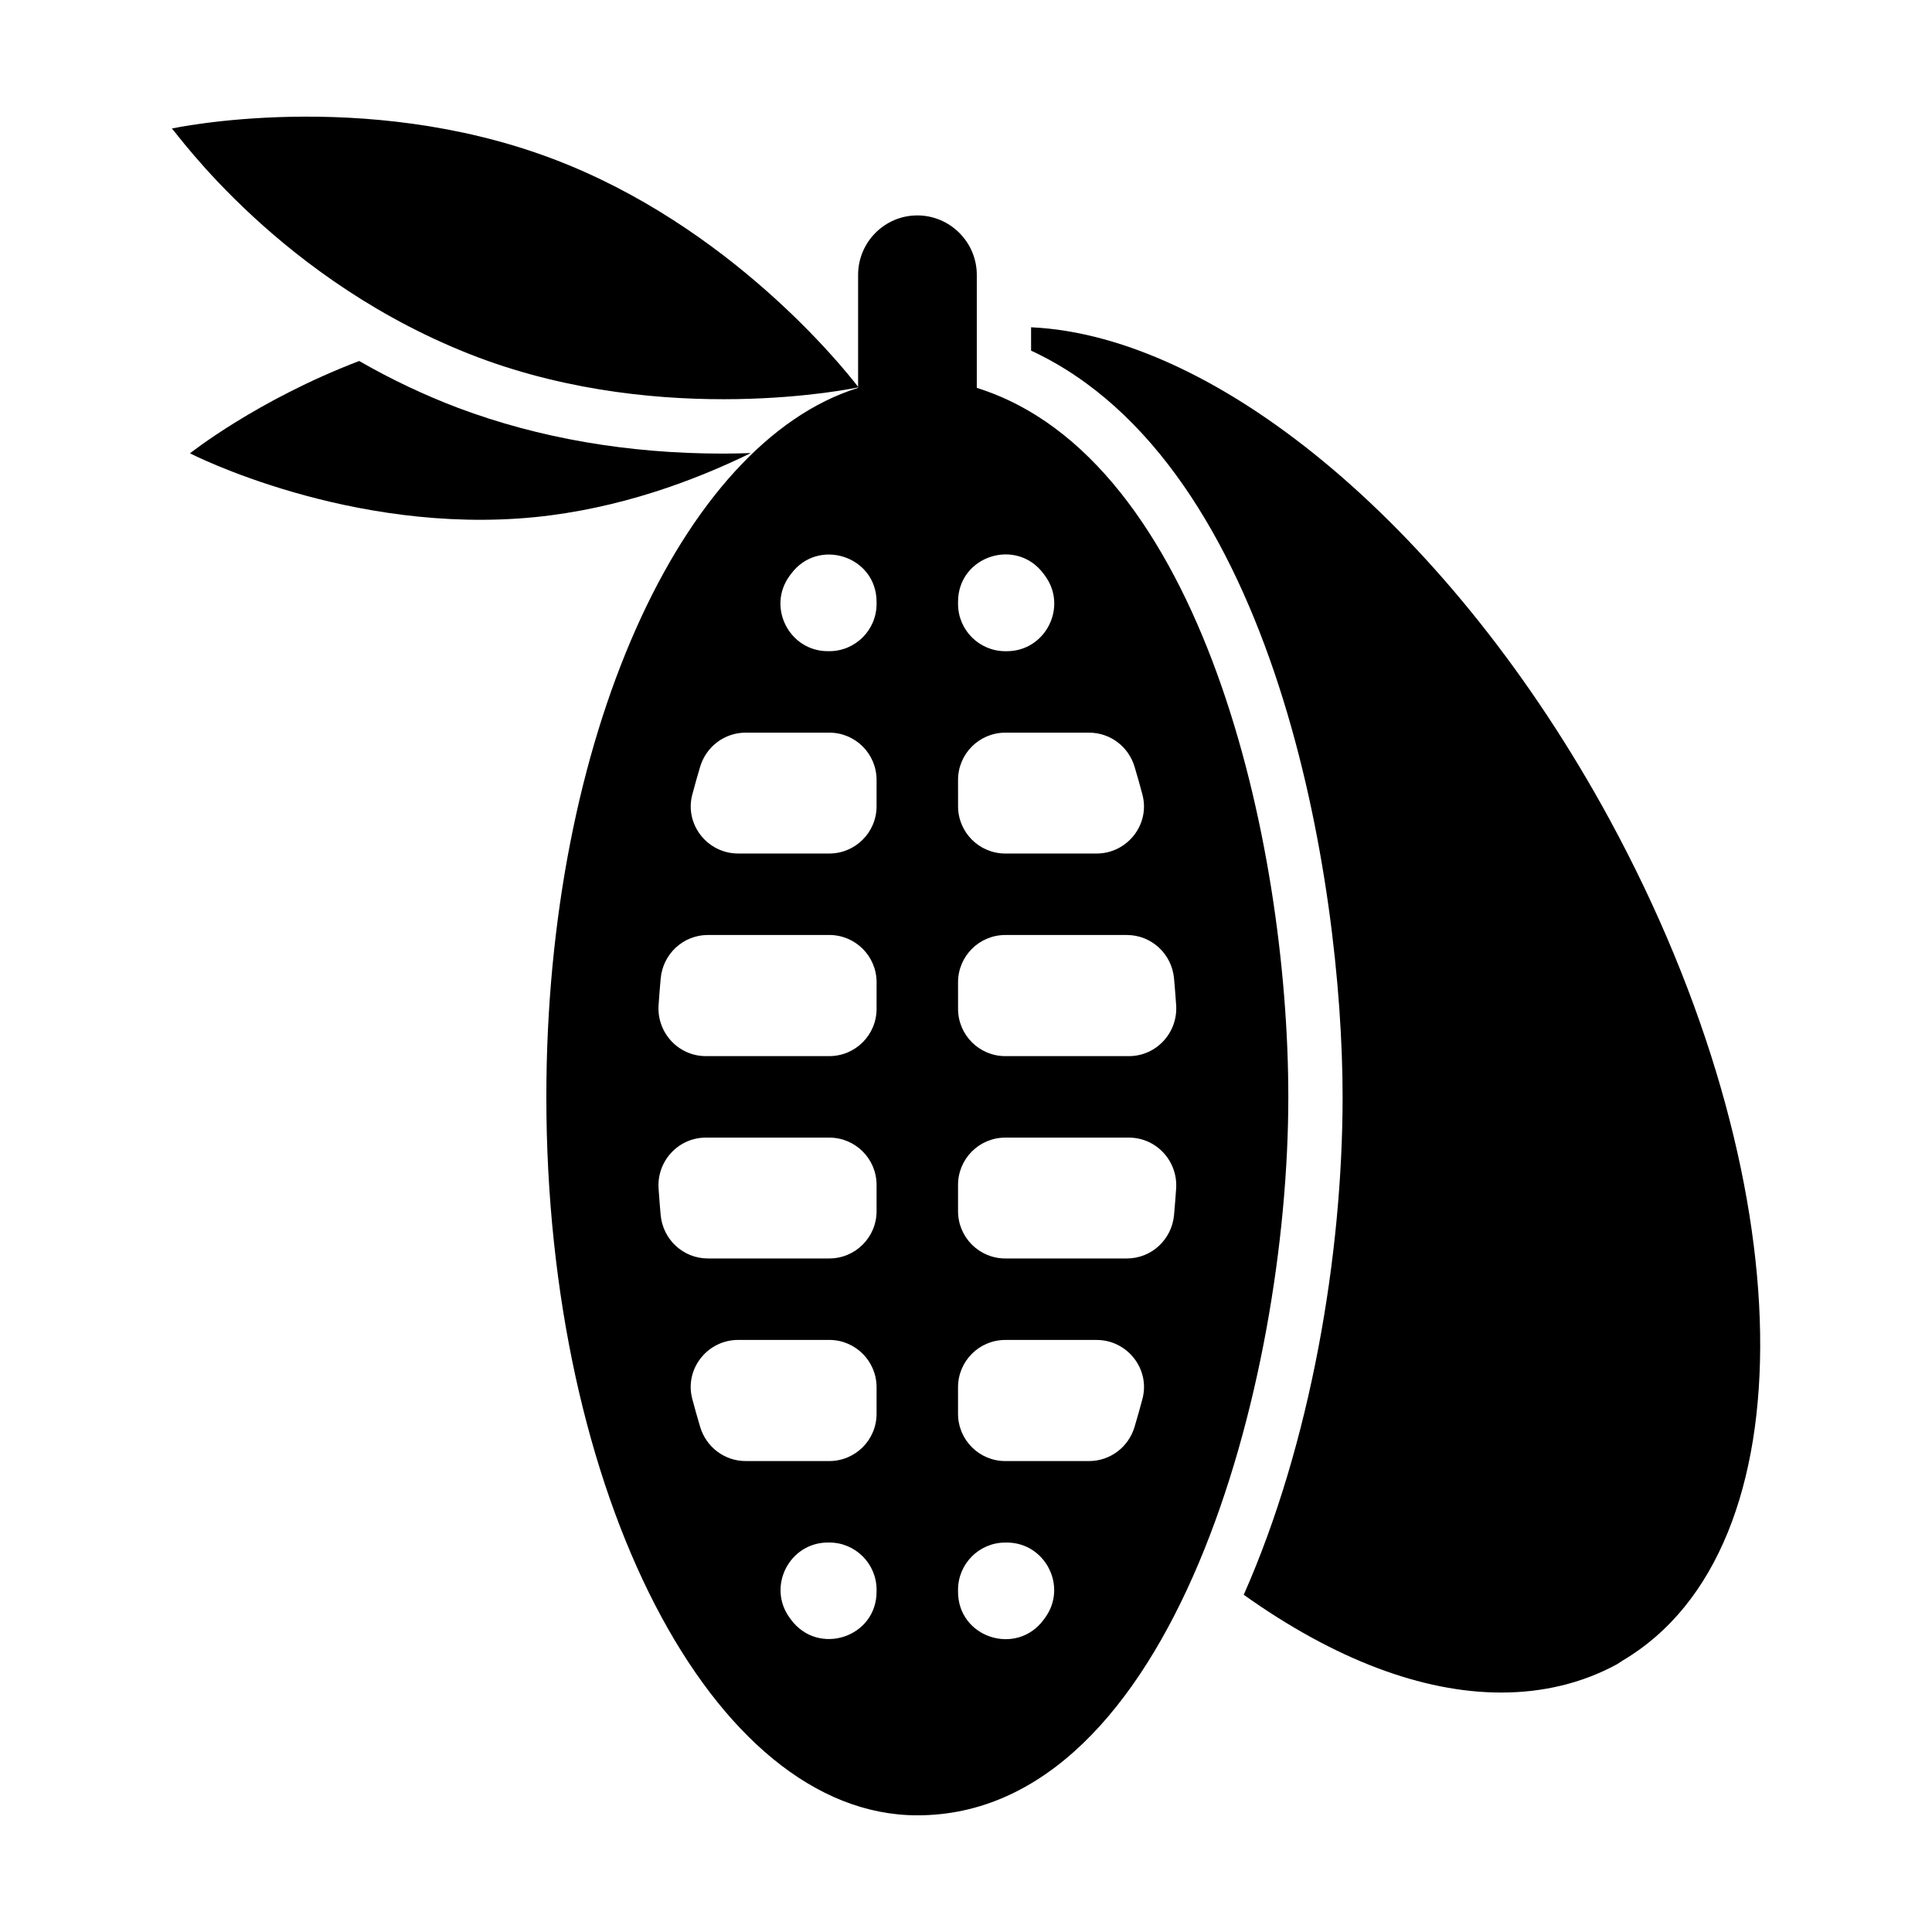
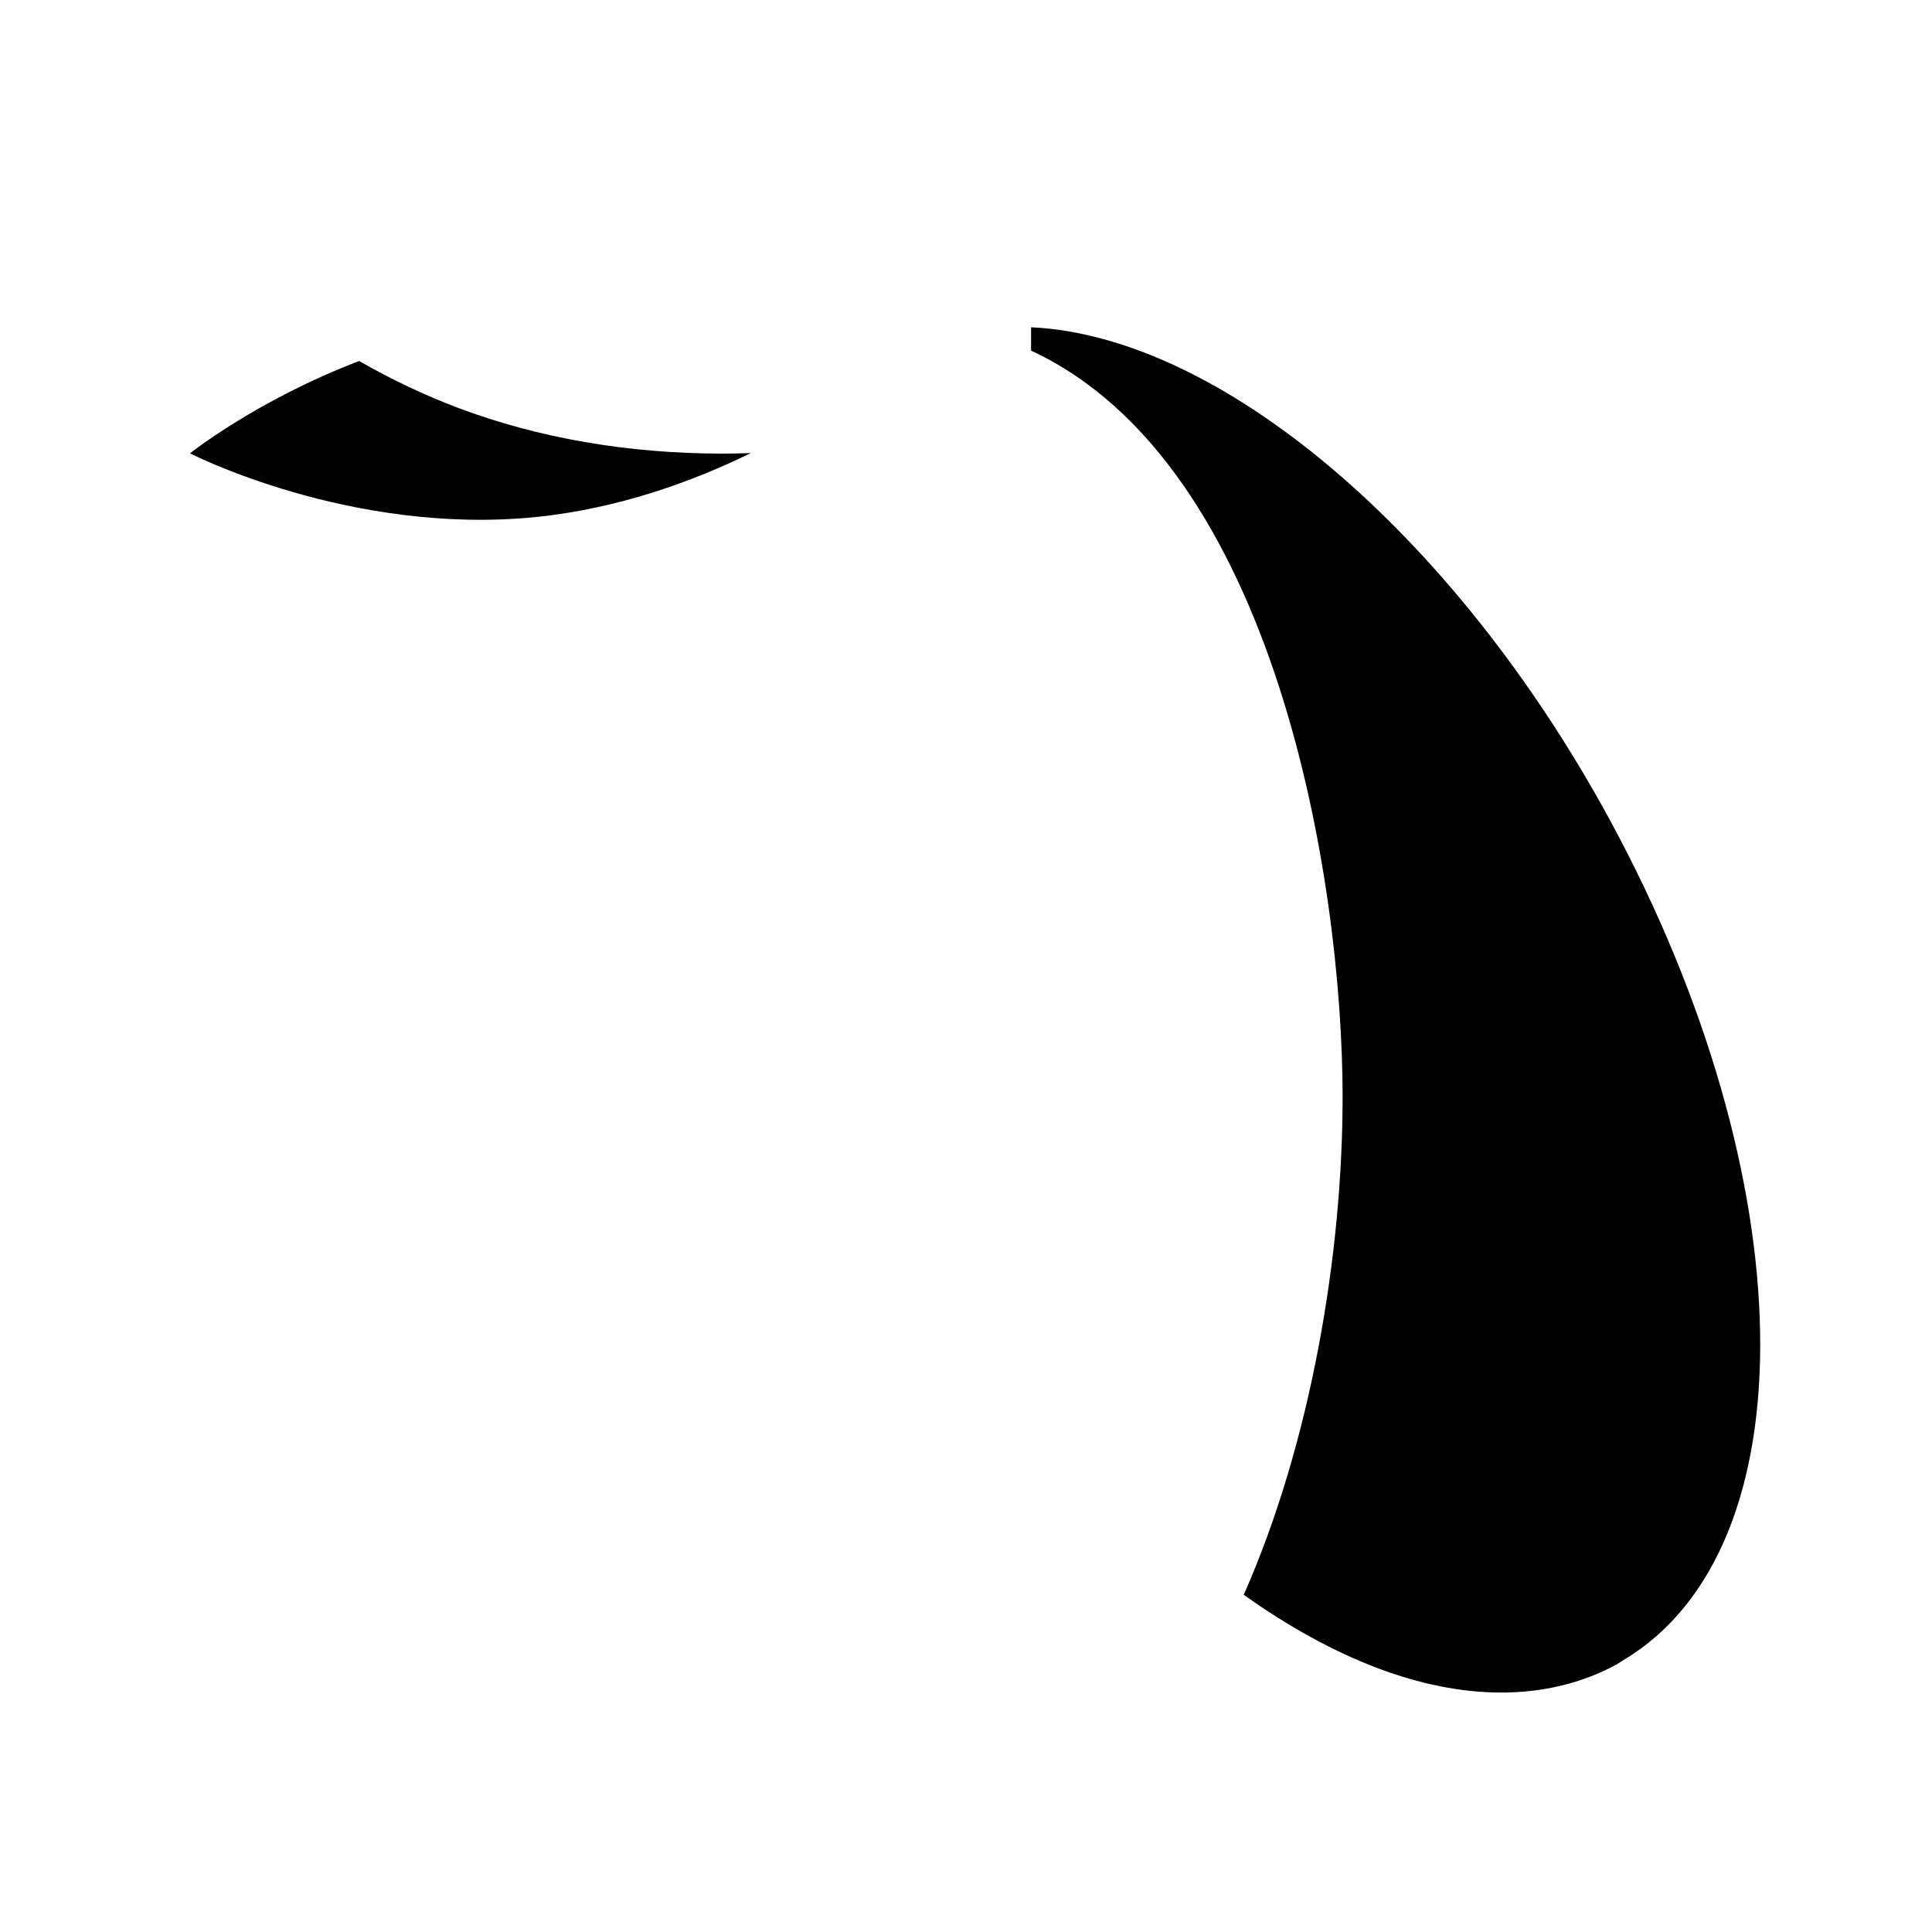
<svg xmlns="http://www.w3.org/2000/svg" fill="#000000" width="800px" height="800px" version="1.1" viewBox="144 144 512 512">
  <g>
-     <path d="m402.86 246.79v-29.941c0-8.664-7.066-15.762-15.762-15.762-8.637 0-15.691 7.055-15.691 15.762v29.688c-0.047-0.055-0.109-0.109-0.215-0.324 0 0-0.07 0-0.07-0.07-3.598-4.606-33.609-42.32-80.754-60.098-50.238-18.93-100.83-7.988-100.83-7.988 1.164 0.891 28.918 40.832 81.043 60.602 49.852 18.781 100.06 8.168 100.83 8.004v0.129c-46.855 14.539-82.625 93.133-82.625 187.92 0 105.08 44.047 190.37 98.316 190.37 67.77 0 98.316-114.79 98.316-190.37-0.004-67.629-22.984-169.34-82.559-187.92zm-26.559 319.01c0 12.152-15.48 17.18-22.691 7.398-0.117-0.16-0.234-0.316-0.348-0.477-6.023-8.266-0.066-19.938 10.16-19.938h0.348c6.922 0 12.531 5.609 12.531 12.531zm0-47.137c0 6.922-5.609 12.531-12.531 12.531h-22.156c-5.582 0-10.453-3.68-12.055-9.027-0.727-2.43-1.43-4.914-2.102-7.449-2.094-7.894 3.996-15.625 12.16-15.625h24.152c6.922 0 12.531 5.609 12.531 12.531zm0-53.691c0 6.922-5.609 12.531-12.531 12.531h-32.18c-6.547 0-11.93-5.031-12.512-11.551-0.203-2.293-0.387-4.609-0.547-6.949-0.5-7.281 5.223-13.523 12.523-13.523h32.715c6.922 0 12.531 5.609 12.531 12.531zm0-53.621c0 6.922-5.609 12.531-12.531 12.531h-32.715c-7.301 0-13.02-6.242-12.523-13.527 0.16-2.367 0.348-4.707 0.555-7.023 0.582-6.523 5.965-11.551 12.512-11.551h32.176c6.922 0 12.531 5.609 12.531 12.531l-0.008 7.039zm0-53.691c0 6.922-5.609 12.531-12.531 12.531h-24.145c-8.164 0-14.254-7.731-12.16-15.621 0.664-2.512 1.359-4.969 2.082-7.379 1.602-5.348 6.473-9.031 12.055-9.031h22.168c6.922 0 12.531 5.609 12.531 12.531l-0.004 6.969zm0-53.621c0 6.922-5.609 12.531-12.531 12.531h-0.375c-10.227 0-16.184-11.668-10.164-19.934 0.125-0.172 0.25-0.344 0.375-0.512 7.211-9.781 22.695-4.758 22.695 7.394zm21.59-0.551c0-12.152 15.477-17.176 22.691-7.398 0.133 0.18 0.266 0.363 0.398 0.547 6.019 8.266 0.066 19.938-10.16 19.938h-0.398c-6.922 0-12.531-5.609-12.531-12.531zm0 47.207c0-6.922 5.609-12.531 12.531-12.531h22.195c5.582 0 10.453 3.68 12.055 9.031 0.723 2.406 1.414 4.867 2.082 7.379 2.094 7.891-3.996 15.621-12.16 15.621h-24.168c-6.922 0-12.531-5.609-12.531-12.531zm0 53.621c0-6.922 5.609-12.531 12.531-12.531h32.203c6.547 0 11.926 5.031 12.512 11.551 0.207 2.316 0.391 4.656 0.555 7.023 0.496 7.281-5.223 13.527-12.523 13.527h-32.742c-6.922 0-12.531-5.609-12.531-12.531zm23.066 168.41c-0.125 0.172-0.25 0.344-0.375 0.512-7.215 9.777-22.691 4.75-22.691-7.398v-0.516c0-6.922 5.609-12.531 12.531-12.531h0.375c10.23-0.004 16.188 11.668 10.16 19.934zm25.805-58.004c-0.672 2.535-1.375 5.019-2.102 7.449-1.605 5.348-6.473 9.027-12.055 9.027h-22.184c-6.922 0-12.531-5.609-12.531-12.531v-7.035c0-6.922 5.609-12.531 12.531-12.531h24.18c8.164-0.004 14.254 7.727 12.16 15.621zm8.375-48.766c-0.582 6.523-5.965 11.551-12.512 11.551h-32.203c-6.922 0-12.531-5.609-12.531-12.531v-6.965c0-6.922 5.609-12.531 12.531-12.531h32.742c7.301 0 13.02 6.242 12.523 13.523-0.16 2.344-0.344 4.66-0.551 6.953z" />
    <path d="m335.63 264.21c-25.262 0-48.871-4.102-70.172-12.09-8.926-3.383-17.777-7.559-26.27-12.453-27.133 10.363-44.84 24.473-44.84 24.473s42.32 21.734 91.332 16.914c22.383-2.231 42.32-9.645 57.289-16.984-2.371 0.066-4.82 0.141-7.34 0.141z" />
    <path d="m574.15 583.98-1.656 1.078c-9.285 5.039-19.648 7.484-30.66 7.484-20.871 0-44.191-8.781-68.23-25.91 17.777-40.16 26.199-90.184 26.199-131.93 0-56.93-17.562-167.62-82.555-197.78v-6.191c49.879 2.305 111.92 54.266 153.38 130.56 51.75 95.367 53.262 193.18 3.527 222.69z" />
  </g>
</svg>